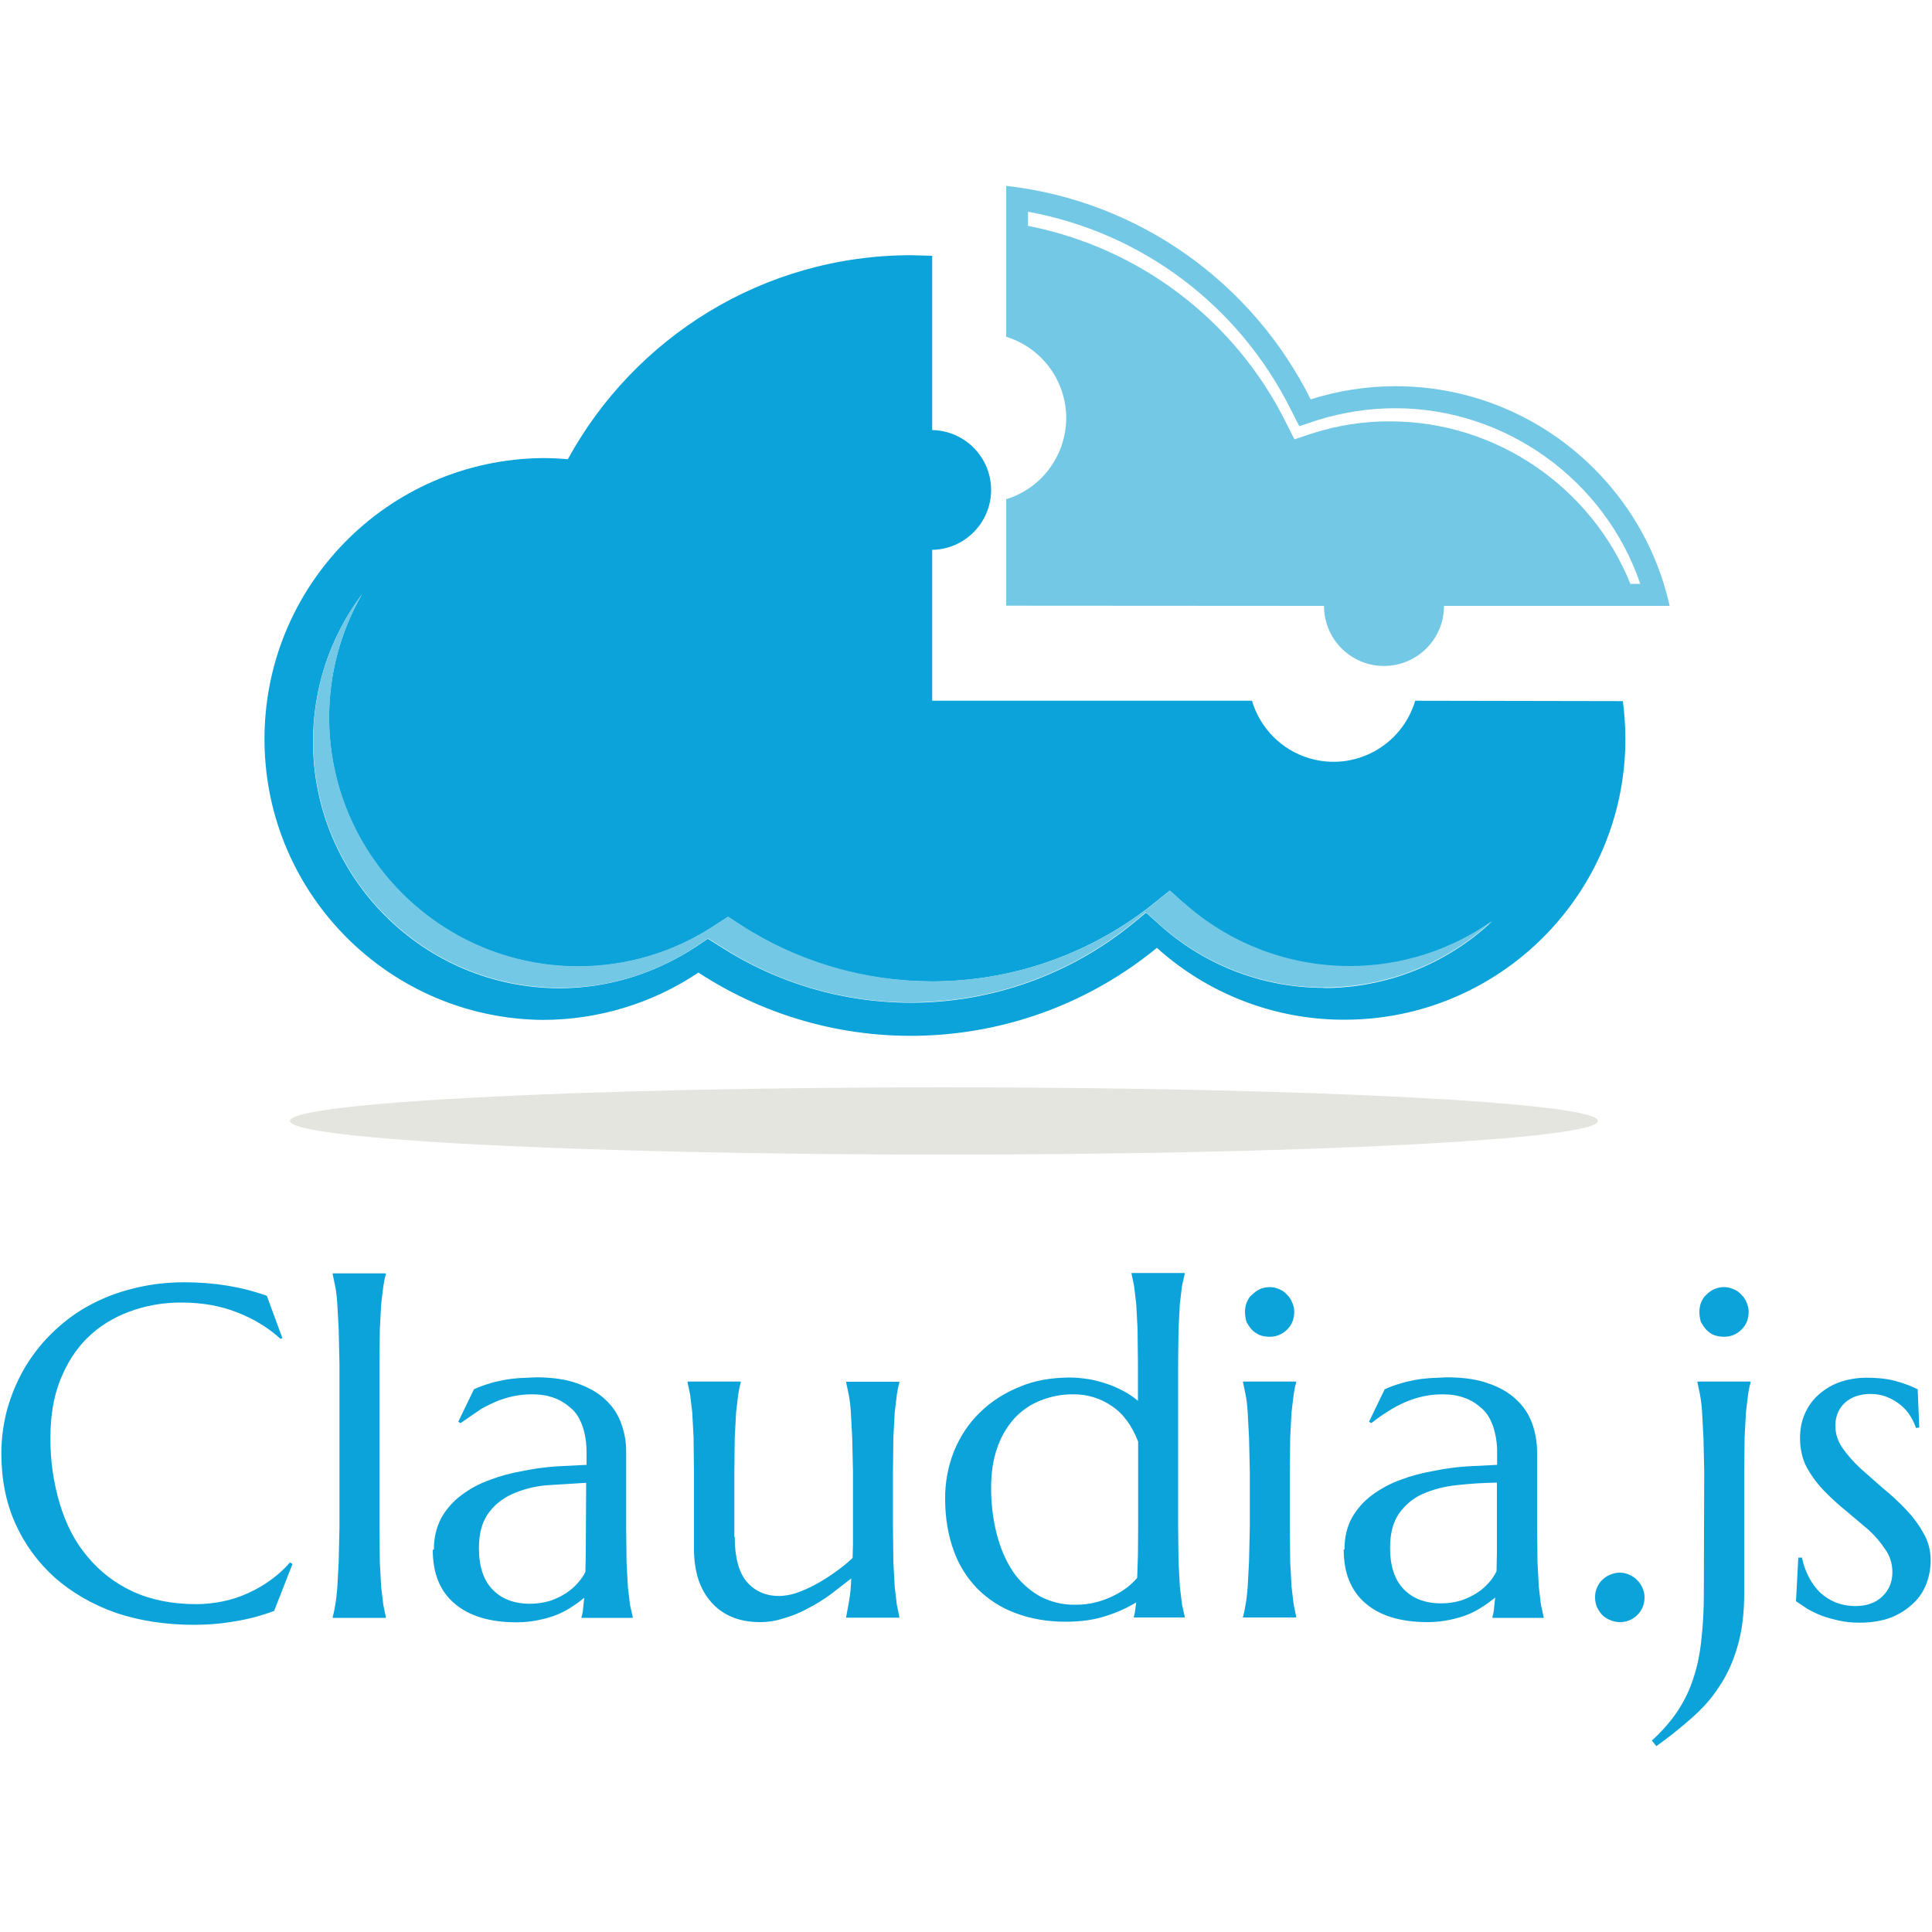
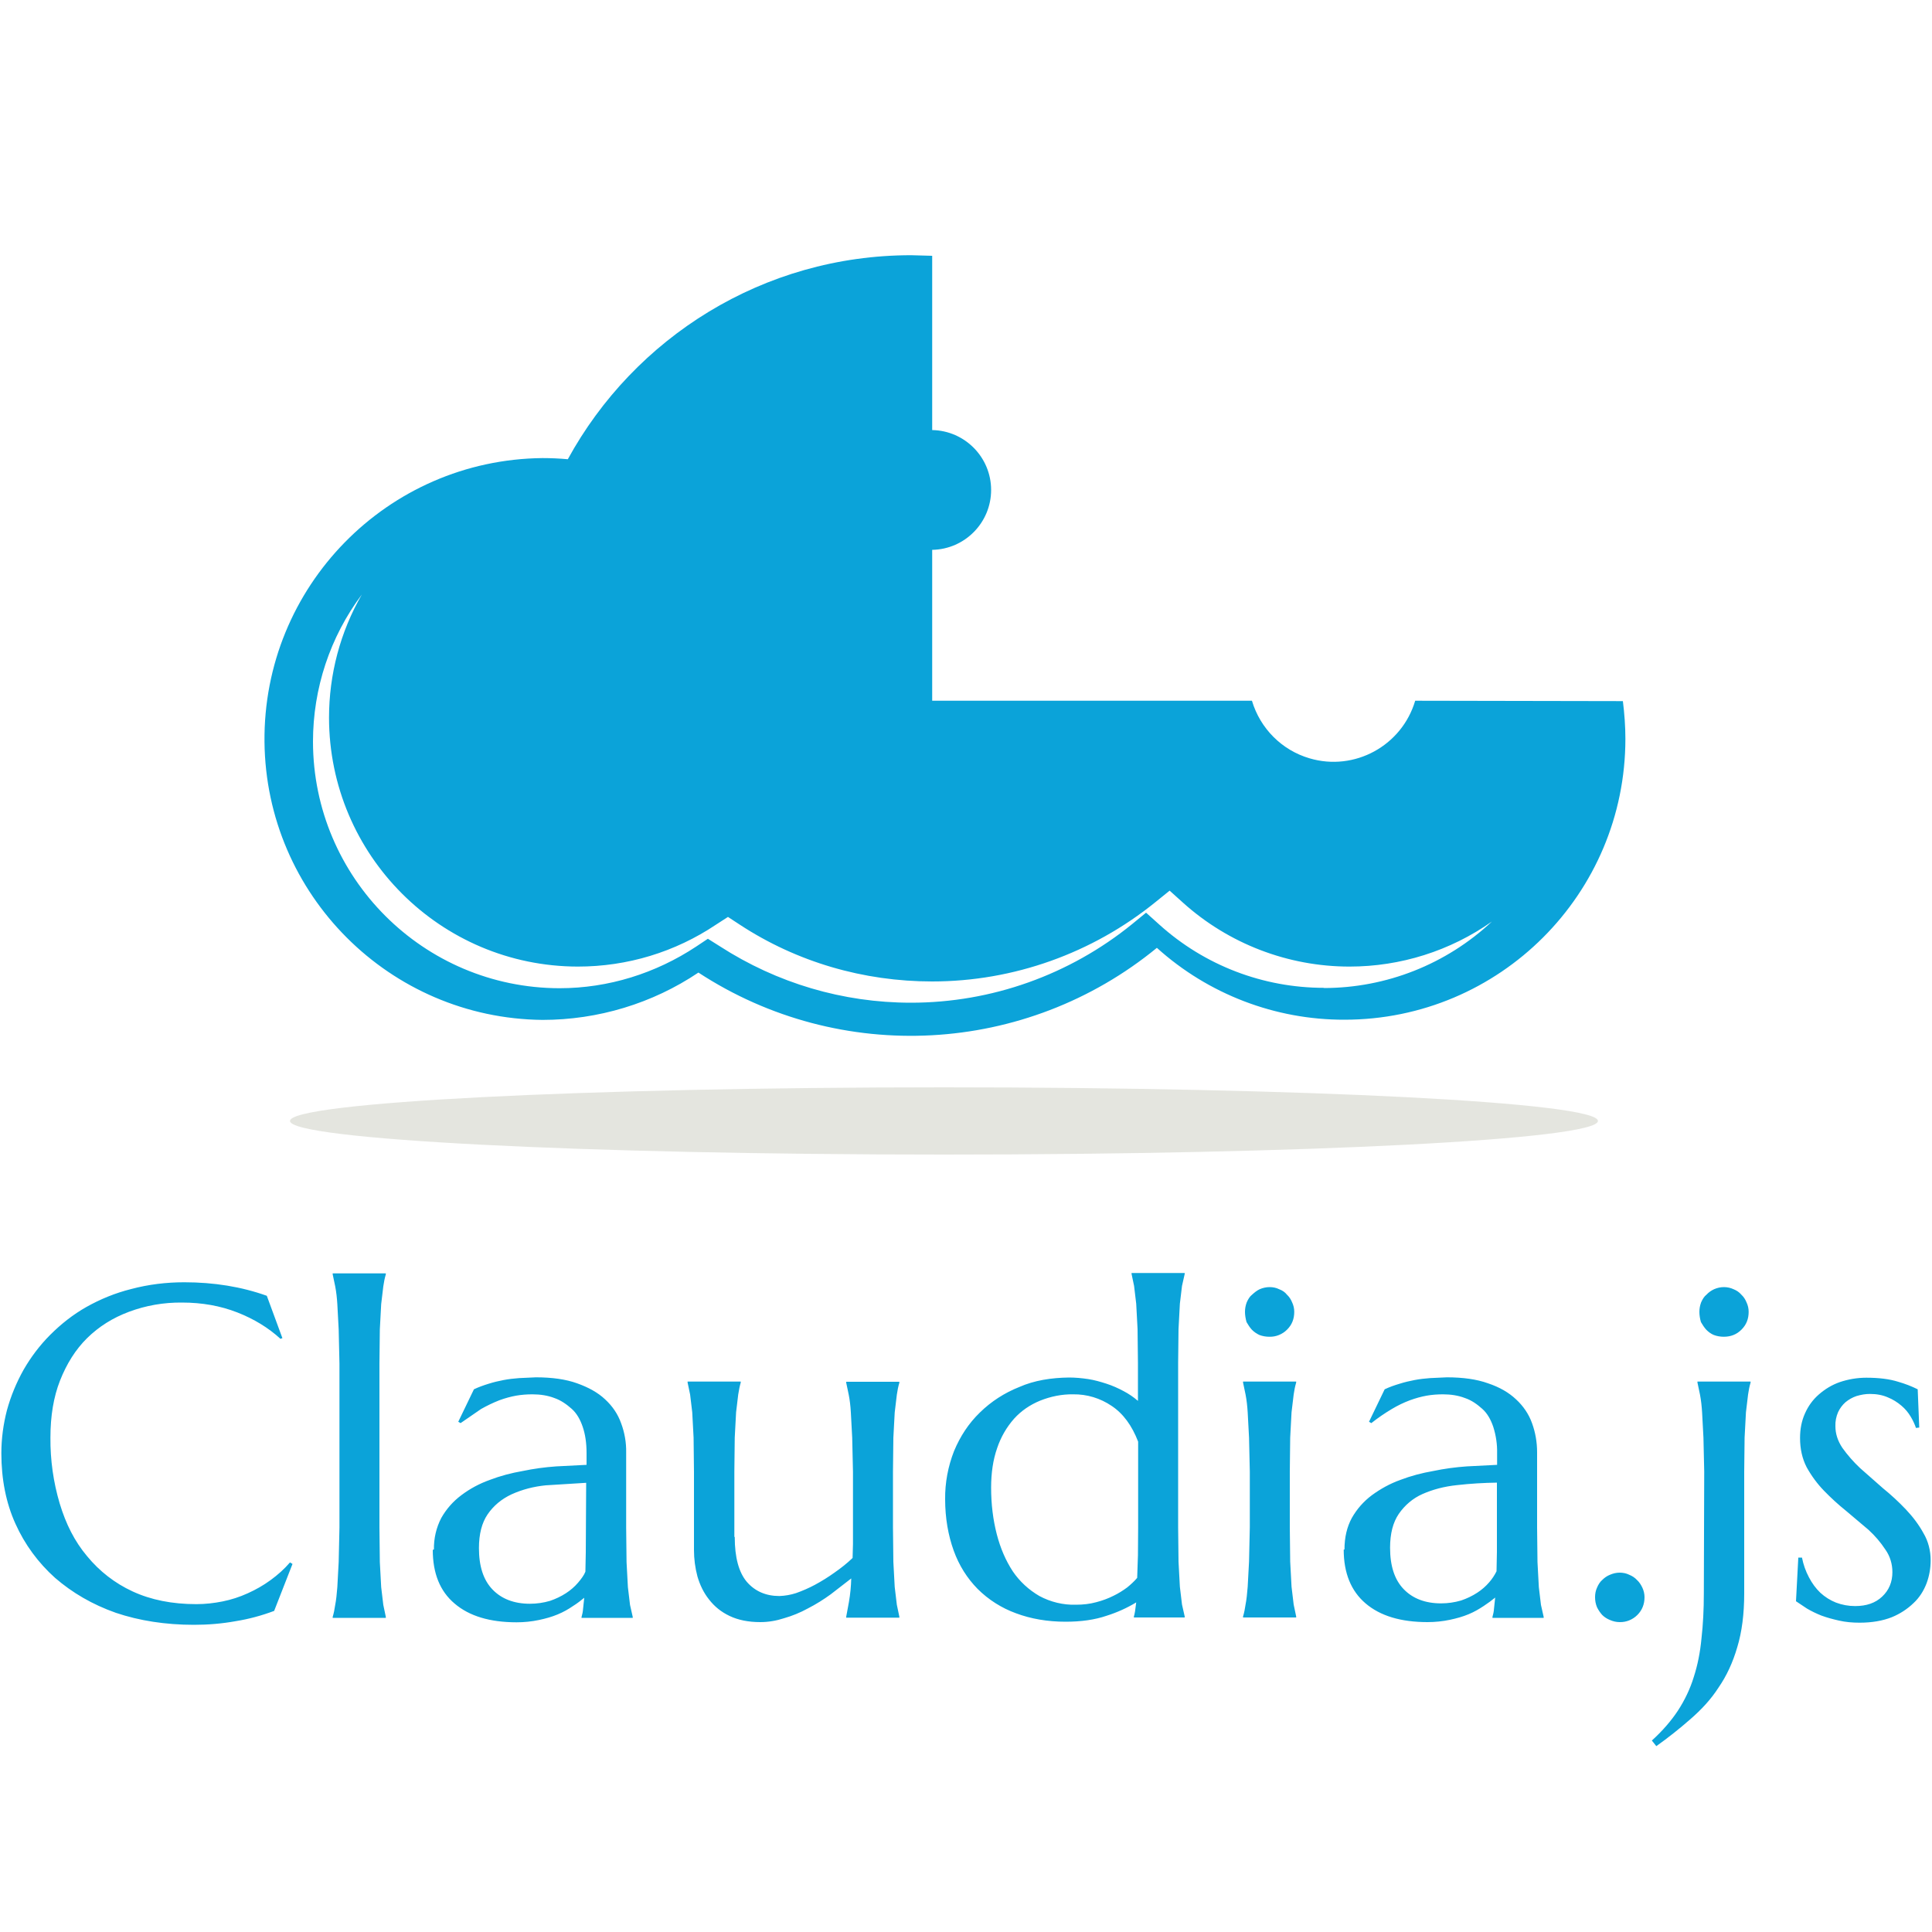
<svg xmlns="http://www.w3.org/2000/svg" version="1.1" id="Layer_1" x="0px" y="0px" viewBox="0 0 1000 1000" style="enable-background:new 0 0 1000 1000;" xml:space="preserve">
  <style type="text/css">
	.st0{fill:#0BA3D9;}
	.st1{fill:#72C8E5;}
	.st2{fill:#E4E5DF;}
</style>
  <g>
    <path class="st0" d="M732.5,362.7c-6.9,23.3-31.4,36.7-54.7,29.8c-14.3-4.2-25.5-15.4-29.8-29.8H482.5v-12.1h0v-66   c16.9-0.3,30.5-14.1,30.5-31c0-16.9-13.6-30.7-30.5-31v-90.2l-10.9-0.3c-76.6,0-143.3,42.7-177.7,105.6c-4.3-0.4-8.7-0.6-13.1-0.6   c-80.3,0.8-144.7,66.6-143.9,146.9c0.8,79.1,64.8,143.1,143.9,143.9c28.7,0,56.9-8.5,80.7-24.5c73.4,48,169.5,42.8,237.3-12.8   c26.6,24,61.3,37.3,97.1,37.2c80.3,0,145.4-65.1,145.4-145.4c0-6.5-0.5-13.1-1.3-19.5L732.5,362.7z M685.3,511.3   c-31.5,0-61.8-11.6-85.2-32.7l-6.9-6.2l-7.2,5.9c-32.4,26.3-72.8,40.7-114.5,40.7c-35.2,0-69.3-10.1-98.9-29.2l-6.2-3.9l-6,4   c-21,13.9-45.5,21.6-70.8,21.6c-70.4-0.1-127.5-57.2-127.6-127.6c0-27.5,8.8-54.2,25.3-76.2c-11.2,19.4-17,41.4-17,63.8   c0.1,71.1,57.7,128.7,128.8,128.8c25.6,0,50.3-7.5,71.5-21.7l6.2-4l6.1,4C412.5,498,447,508,482.5,508c42.1,0,82.9-14.6,115.6-41.1   l7.3-5.9l7,6.3c23.6,21.2,54.3,33,86.1,33c26.4,0,52.1-8.1,73.7-23.3c-23.6,22.1-54.7,34.4-87,34.4L685.3,511.3z" />
-     <path class="st1" d="M612.6,467.2l-7-6.3l-7.3,5.9c-32.7,26.5-73.5,41.1-115.6,41.1c-35.4,0-70-10.2-99.7-29.5l-6.1-4l-6.2,4   c-21.2,14.2-45.9,21.7-71.5,21.7c-71.1-0.1-128.7-57.7-128.8-128.8c0-22.4,5.8-44.4,17-63.8c-15.9,21.3-25.3,47.6-25.3,76.2   c0.1,70.4,57.2,127.5,127.6,127.6c25.2,0.1,49.9-7.5,70.8-21.6l6-4l6.2,3.9c29.4,19.1,63.7,29.3,98.7,29.2   c41.7,0,82.1-14.4,114.5-40.7l7.2-5.9l6.9,6.2c23.4,21,53.8,32.7,85.2,32.7c33.6,0,64.2-13.1,87-34.4   C750.7,491.9,725,500,698.6,500c-31.8,0-62.4-11.7-86.1-33L612.6,467.2z M685.3,313.6c0,17.2,13.9,31.1,31,31.1   c17.2,0,31.1-13.9,31.1-31c0,0,0-0.1,0-0.1l116.8,0c-14.4-64.9-72.6-113.7-141.9-113.7c-14.9,0-29.7,2.3-43.9,6.8   C648.6,146.9,590,104,520.8,96.2v78.1c23.2,7.2,36.3,31.8,29.1,55c-4.3,13.9-15.2,24.9-29.1,29.1v55.1L685.3,313.6L685.3,313.6z    M679.3,224.3l-9.3,3.1l-4.4-8.7c-26.2-52.8-75.6-90.4-133.5-101.8v-7.3c58.7,10.7,108.9,48.2,136,102.3l4.4,8.7l9.3-3.1   c13.1-4.1,26.7-6.2,40.4-6.2c57.4,0,108.6,37.4,126.8,90.9h-5.1c-20.1-49.8-69.3-84.1-124.3-84.1   C706.1,218,692.4,220.1,679.3,224.3L679.3,224.3z" />
    <path class="st2" d="M488.6,562.8c-187,0-338.5,7.8-338.5,17.4s151.6,17.4,338.5,17.4s338.5-7.8,338.5-17.4   S675.5,562.8,488.6,562.8z" />
    <path class="st0" d="M146.3,692.5l-1.1,0.5c-6.2-5.7-13.7-10.3-22.4-13.7c-8.7-3.4-18.2-5.1-28.6-5.1c-9.4-0.1-18.7,1.5-27.5,4.8   c-8.3,3.1-15.5,7.6-21.6,13.6c-6,5.9-10.6,13.3-14,21.9s-5,18.5-5,29.6c-0.1,11.5,1.5,23,4.8,34.1c3.2,10.6,7.7,19.6,14.2,27.3   c6.4,7.8,14.4,14,23.5,18.2c9.5,4.4,20.5,6.6,33,6.6c4.6,0,9.1-0.5,13.6-1.4c4.5-0.9,8.8-2.3,13-4.2c4.2-1.9,8.1-4.1,11.8-6.8   c3.7-2.7,7.1-5.7,10.1-9.2l1.3,0.8l-9.5,24.3c-6.4,2.4-13,4.2-19.8,5.3c-7.2,1.3-14.4,1.9-21.7,1.9c-14.7,0-28.2-2.1-40.4-6.2   c-12.2-4.3-22.6-10.4-31.5-18.1c-8.7-7.8-15.7-17.3-20.5-28c-4.9-10.8-7.3-23.1-7.3-36.5c0-7.5,1-15,2.9-22.3   c2-7.3,4.9-14.3,8.6-20.9c3.8-6.6,8.4-12.7,13.8-18.1c5.6-5.6,11.8-10.5,18.7-14.4c7.1-4,14.8-7.2,23.2-9.3   c9-2.4,18.2-3.5,27.5-3.5c15.3,0,29.6,2.3,42.7,7l8.1,22 M175.7,705.7l-0.4-17.6l-0.7-13.1c-0.2-3.1-0.5-6.1-1.1-9.2l-1.3-6.2v-0.5   h27.5v0.5c-0.6,2-1,4.1-1.3,6.2l-1.1,9.2l-0.7,13.1l-0.2,17.6v85l0.2,17.8l0.7,13l1.1,9.2l1.3,6.2v0.5h-27.5v-0.5   c0.6-2,1-4.1,1.3-6.2c0.5-2.5,0.8-5.5,1.1-9.2l0.7-13l0.4-17.8V705.7 M224.6,802c-0.1-5.7,1.2-11.3,3.8-16.3   c2.6-4.6,6.1-8.6,10.4-11.8c4.5-3.4,9.4-6,14.7-7.9c5.5-2.1,11.2-3.6,17-4.6c5.7-1.2,11.6-2,17.4-2.4l15.7-0.8v-6.1   c0-5.3-0.7-9.8-2-13.6c-1.3-3.8-3.1-7-5.7-9.3c-2.6-2.3-5.5-4.4-9-5.6c-3.4-1.3-7.2-1.9-11.3-1.9c-2.8,0-5.7,0.2-8.5,0.7   c-2.8,0.5-5.7,1.3-8.7,2.4c-3.3,1.3-6.4,2.8-9.4,4.5l-10.6,7.3l-1.2-0.7l8.1-16.8c2.5-1.2,5.1-2.1,7.7-2.9c2.5-0.8,5.1-1.4,7.7-1.9   c2.6-0.5,5.3-0.8,8-1l8.7-0.4c8.3,0,15.5,1,21.3,3.1c5.9,2.1,10.8,4.8,14.5,8.3c3.8,3.5,6.6,7.6,8.3,12.4c1.8,4.8,2.7,10,2.6,15.1   v38.9l0.2,17.8l0.7,13l1.1,9.2l1.4,6.2v0.5h-26.5V837c0.4-1.4,0.7-2.8,0.8-4.3l0.6-5.7c-1.7,1.4-3.6,2.9-6,4.4   c-2.2,1.5-4.6,2.9-7.7,4.2c-3.1,1.3-6.4,2.2-9.7,2.9c-3.8,0.8-7.7,1.2-11.6,1.2c-13.8,0-24.5-3.2-32.1-9.7   c-7.6-6.4-11.3-15.7-11.3-27.8 M303.4,767.5l-20.9,1.3c-6.1,0.6-12.1,2.1-17.8,4.7c-5.1,2.4-9.2,5.8-12.3,10.3   c-3,4.4-4.5,10.2-4.5,17.5c0,9.4,2.3,16.5,7,21.4c4.7,4.9,11.2,7.4,19.4,7.4c3.5,0,7-0.5,10.4-1.5c2.9-1,5.7-2.3,8.3-4   c2.3-1.5,4.4-3.3,6.2-5.4c1.7-2,3.1-3.9,3.8-5.7l0.2-10L303.4,767.5 M380.3,795.6c0,10.5,2.1,18.2,6.2,23.1   c4.2,4.9,9.9,7.4,16.9,7.4c2.9-0.1,5.8-0.6,8.6-1.5c3.4-1.2,6.6-2.6,9.8-4.3c3.5-1.9,6.9-4,10.1-6.3c3.3-2.3,6.5-4.8,9.4-7.6   l0.2-7.3v-37.3l-0.4-17.6l-0.7-13.1c-0.2-3.6-0.6-6.7-1.1-9.2l-1.3-6.2v-0.5h27.5v0.5c-0.6,2-1,4.1-1.3,6.2l-1.1,9.2l-0.7,13.1   l-0.2,17.6v28.8l0.2,17.8l0.7,13l1.1,9.2l1.3,6.2v0.5h-27.5v-0.5l1.4-7.6c0.7-4,1.1-8.1,1.2-12.2l-10.6,8.2   c-3.7,2.7-7.7,5.2-11.8,7.3c-4,2.2-8.2,3.9-12.4,5.1c-4,1.3-8.1,2-12.3,2c-6.2,0-11.5-1.1-15.9-3.2c-4.4-2.1-7.8-4.9-10.6-8.5   c-2.8-3.5-4.7-7.5-6-11.9c-1.2-4.5-1.8-9.1-1.8-13.7v-40.6l-0.2-17.6l-0.7-13.1l-1.1-9.2l-1.3-6.2v-0.5h27.5v0.5   c-0.5,1.7-0.9,3.7-1.3,6.2l-1.1,9.2l-0.7,13.1l-0.2,17.6v33.7 M553.4,713c3.1,0,6.5,0.3,9.8,0.8s6.4,1.4,9.5,2.4   c3.1,1,6,2.3,8.8,3.8c2.7,1.4,5.2,3.1,7.5,5.1v-19.5l-0.2-17.7l-0.7-13.1l-1.1-9.2l-1.3-6.2v-0.5h27.5v0.5l-1.4,6.2l-1.1,9.2   l-0.7,13.1l-0.2,17.6v85l0.2,17.8l0.7,13l1.1,9.2l1.4,6.2v0.5h-26.3v-0.5c0.2-0.6,0.4-1.5,0.6-2.7l0.6-4.6   c-4.8,2.9-9.9,5.2-15.3,6.9c-6.1,2.1-13.2,3.1-21.3,3.1c-9.3,0-18-1.5-25.7-4.4c-7.4-2.7-14.2-7-19.8-12.6   c-5.4-5.5-9.6-12.1-12.4-19.9s-4.4-16.7-4.4-26.5c-0.1-8.5,1.5-17,4.6-24.9c3.2-7.7,7.6-14.4,13.4-20c5.8-5.7,12.8-10.2,20.4-13.2   C535.3,714.5,544.1,713.1,553.4,713 M589.1,746.2c-3.2-8.3-7.7-14.5-13.7-18.5c-5.9-4-12.8-6.1-19.9-6c-5.9-0.1-11.7,1.1-17.2,3.3   c-5.1,2.1-9.7,5.2-13.4,9.3c-3.9,4.4-6.9,9.6-8.8,15.3c-2.1,6-3.1,12.8-3.1,20.4c0,8.6,1,16.6,2.9,24c1.9,7.4,4.7,13.8,8.3,19.3   c3.6,5.3,8.3,9.6,13.8,12.8c5.8,3.1,12.3,4.7,18.9,4.5c3.7,0,7.2-0.4,10.5-1.3c3.1-0.8,6.1-1.9,8.9-3.3c2.5-1.2,4.9-2.7,7.2-4.4   c1.8-1.5,3.6-3.1,5.1-4.9l0.4-11.7l0.1-14.4L589.1,746.2 M646.9,761.7l-0.4-17.6l-0.7-13.1c-0.2-3.1-0.5-6.1-1.1-9.2l-1.3-6.2v-0.5   h27.5v0.5c-0.6,2-1,4.1-1.3,6.2l-1.1,9.2l-0.7,13.1l-0.2,17.6v28.8l0.2,17.8l0.7,13l1.1,9.2l1.3,6.2v0.5h-27.5v-0.5   c0.6-2,1-4.1,1.3-6.2c0.5-2.5,0.8-5.5,1.1-9.2l0.7-13l0.4-17.8V761.7 M644.4,679c0-1.7,0.3-3.3,0.9-4.9c0.7-1.6,1.6-3.1,2.8-4   c1.1-1,2.4-2.1,3.9-2.8c1.6-0.7,3.4-1.1,5.1-1.1c1.7,0,3.4,0.3,5,1.1c1.6,0.6,3,1.5,4,2.8c1.2,1.1,2.1,2.5,2.7,4   c0.7,1.5,1.1,3.1,1.1,4.9c0,3.7-1.2,6.7-3.7,9.2c-2.4,2.4-5.7,3.8-9.2,3.7c-1.7,0-3.5-0.3-5.1-0.9c-1.5-0.7-2.8-1.6-3.9-2.7   c-1.1-1.2-2-2.6-2.8-4C644.7,682.5,644.4,680.7,644.4,679 M695.9,802c0-6.3,1.3-11.7,3.8-16.3c2.6-4.6,6.1-8.6,10.4-11.8   c4.5-3.3,9.4-6,14.7-7.9c5.5-2.1,11.2-3.6,17-4.6c5.7-1.2,11.6-2,17.4-2.4l15.7-0.8v-6.1c0.1-4.6-0.6-9.2-2-13.6   c-1.3-3.8-3.1-7-5.7-9.3c-2.6-2.3-5.4-4.4-9-5.6c-3.4-1.3-7.2-1.9-11.3-1.9c-2.8,0-5.7,0.2-8.5,0.7c-2.8,0.5-5.7,1.3-8.7,2.4   c-3.2,1.2-6.3,2.7-9.3,4.5c-3.7,2.2-7.2,4.6-10.6,7.3l-1.2-0.7l8.1-16.8c2.5-1.2,5.1-2.1,7.8-2.9c2.5-0.8,5.1-1.4,7.7-1.9   c2.6-0.5,5.3-0.8,8-1l8.7-0.4c8.3,0,15.5,1,21.3,3.1c6,2,10.8,4.8,14.5,8.3c3.7,3.4,6.6,7.6,8.3,12.4c1.7,4.7,2.6,9.7,2.6,15.1   v38.9l0.2,17.8l0.7,13l1.1,9.2l1.4,6.2v0.5h-26.5v-0.5c0.4-1.4,0.7-2.8,0.8-4.3l0.6-5.7c-1.7,1.4-3.7,2.9-6,4.4   c-2.3,1.5-4.6,2.9-7.7,4.2c-3.1,1.3-6.4,2.2-9.7,2.9c-3.8,0.8-7.7,1.2-11.6,1.2c-13.8,0-24.5-3.2-32.1-9.7   c-7.5-6.4-11.3-15.7-11.3-27.8 M775,767.4c-7,0.1-13.9,0.5-20.9,1.3c-6.7,0.7-12.6,2.3-17.8,4.6c-5,2.2-9.2,5.8-12.3,10.3   c-3,4.4-4.5,10.2-4.5,17.5c0,9.4,2.3,16.5,7,21.4c4.7,4.9,11.2,7.4,19.4,7.4c3.5,0,7-0.5,10.4-1.5c2.9-1,5.7-2.3,8.3-4   c2.3-1.5,4.4-3.3,6.2-5.4c1.5-1.7,2.8-3.7,3.8-5.7l0.2-10v-36 M825.6,826.7c0-1.7,0.3-3.4,1-4.9c0.6-1.5,1.6-3.1,2.7-4   c1.2-1.2,2.5-2.1,4-2.7c1.6-0.7,3.3-1.1,5-1.1c1.7,0,3.4,0.3,5,1.1c1.5,0.6,2.9,1.5,4,2.7c1.2,1.1,2.1,2.5,2.8,4   c0.7,1.5,1.1,3.2,1.1,4.9c0,3.6-1.2,6.7-3.7,9.2c-2.4,2.4-5.7,3.8-9.2,3.7c-1.7,0-3.4-0.4-5-1.1c-1.5-0.6-2.9-1.5-4-2.6   c-1.1-1.2-2-2.6-2.7-4C825.9,830.2,825.6,828.5,825.6,826.7 M882.1,761.7l-0.4-17.6L881,731c-0.2-3.1-0.5-6.1-1.1-9.2l-1.3-6.2   v-0.5h27.5v0.5c-0.6,2-1,4.1-1.3,6.2l-1.1,9.2l-0.7,13.1l-0.2,17.6v63c0,10.7-1.2,20-3.6,27.9c-2.3,7.9-5.5,14.8-9.7,20.9   c-4,6.2-8.9,11.4-14.4,16.2c-5.7,5-11.6,9.7-17.8,14.1l-2.3-2.9c5.5-5,10-10.2,13.5-15.5c3.5-5.4,6.3-11.2,8.2-17.4   c2-6.2,3.3-12.7,4-20.1c0.8-7.1,1.2-14.8,1.2-23.2L882.1,761.7 M879.6,679c0-1.7,0.3-3.3,0.9-4.9c0.7-1.6,1.6-3.1,2.8-4   c1.1-1.2,2.4-2.1,3.9-2.8c1.6-0.7,3.3-1.1,5.1-1.1c1.8,0,3.5,0.4,5,1.1c1.5,0.6,2.9,1.5,4,2.8c1.2,1.1,2.1,2.5,2.7,4   c0.7,1.5,1.1,3.1,1.1,4.9c0,3.7-1.2,6.7-3.7,9.2s-5.5,3.7-9.2,3.7c-1.7,0-3.5-0.3-5.1-0.9c-1.5-0.6-2.8-1.6-3.9-2.7   c-1.1-1.2-2-2.6-2.8-4C879.9,682.6,879.6,680.8,879.6,679 M993.4,738.9l-1.7,0.2c-0.6-1.8-1.5-3.8-2.7-5.8   c-1.3-2.2-2.9-4.1-4.8-5.7c-2.1-1.8-4.5-3.3-7-4.3c-2.7-1.2-5.8-1.8-9.3-1.8c-2.5,0-4.6,0.4-7,1.1c-2.1,0.7-4,1.8-5.7,3.2   c-1.6,1.4-2.9,3.2-3.8,5.1c-1,2.3-1.5,4.8-1.4,7.3c0,3.9,1.2,7.6,3.6,11.2c2.7,3.8,5.8,7.3,9.2,10.5l11.8,10.4   c4.2,3.4,8.2,7.1,11.9,11c3.6,3.8,6.7,7.9,9.1,12.3c2.5,4.2,3.7,9.1,3.7,14c0,4.1-0.7,8.1-2.1,11.9c-1.5,3.9-3.7,7.4-6.7,10.2   c-3.3,3.2-7.2,5.7-11.4,7.4c-4.6,1.8-10.1,2.8-16.6,2.8c-3.6,0-7.2-0.3-10.7-1.1c-3.1-0.7-6.1-1.5-9.1-2.6c-2.5-1-5-2.2-7.4-3.6   l-5.7-3.8l1.2-22.6h1.9c0.7,3.6,1.9,7,3.6,10.2c1.6,3.1,3.6,5.8,5.9,8c2.4,2.2,5.1,3.9,8.1,5.1c3.2,1.2,6.5,1.8,9.9,1.8   c5.9,0,10.5-1.6,14-4.9s5.3-7.5,5.3-12.7c0-4.1-1.2-8.2-3.6-11.6c-2.5-3.8-5.4-7.2-8.8-10.3l-11.6-9.8c-4-3.2-7.8-6.7-11.4-10.4   c-3.5-3.6-6.5-7.7-9-12.2c-2.3-4.5-3.4-9.5-3.4-15.1c0-4.6,0.8-8.8,2.5-12.6c1.7-3.9,4.1-7.2,7.2-9.9c3.2-2.8,6.8-5,10.8-6.4   c4.4-1.5,9.1-2.3,13.8-2.3c6.6,0,12.1,0.7,16.5,2.1c3.5,1,6.9,2.3,10.1,3.9L993.4,738.9" />
  </g>
</svg>